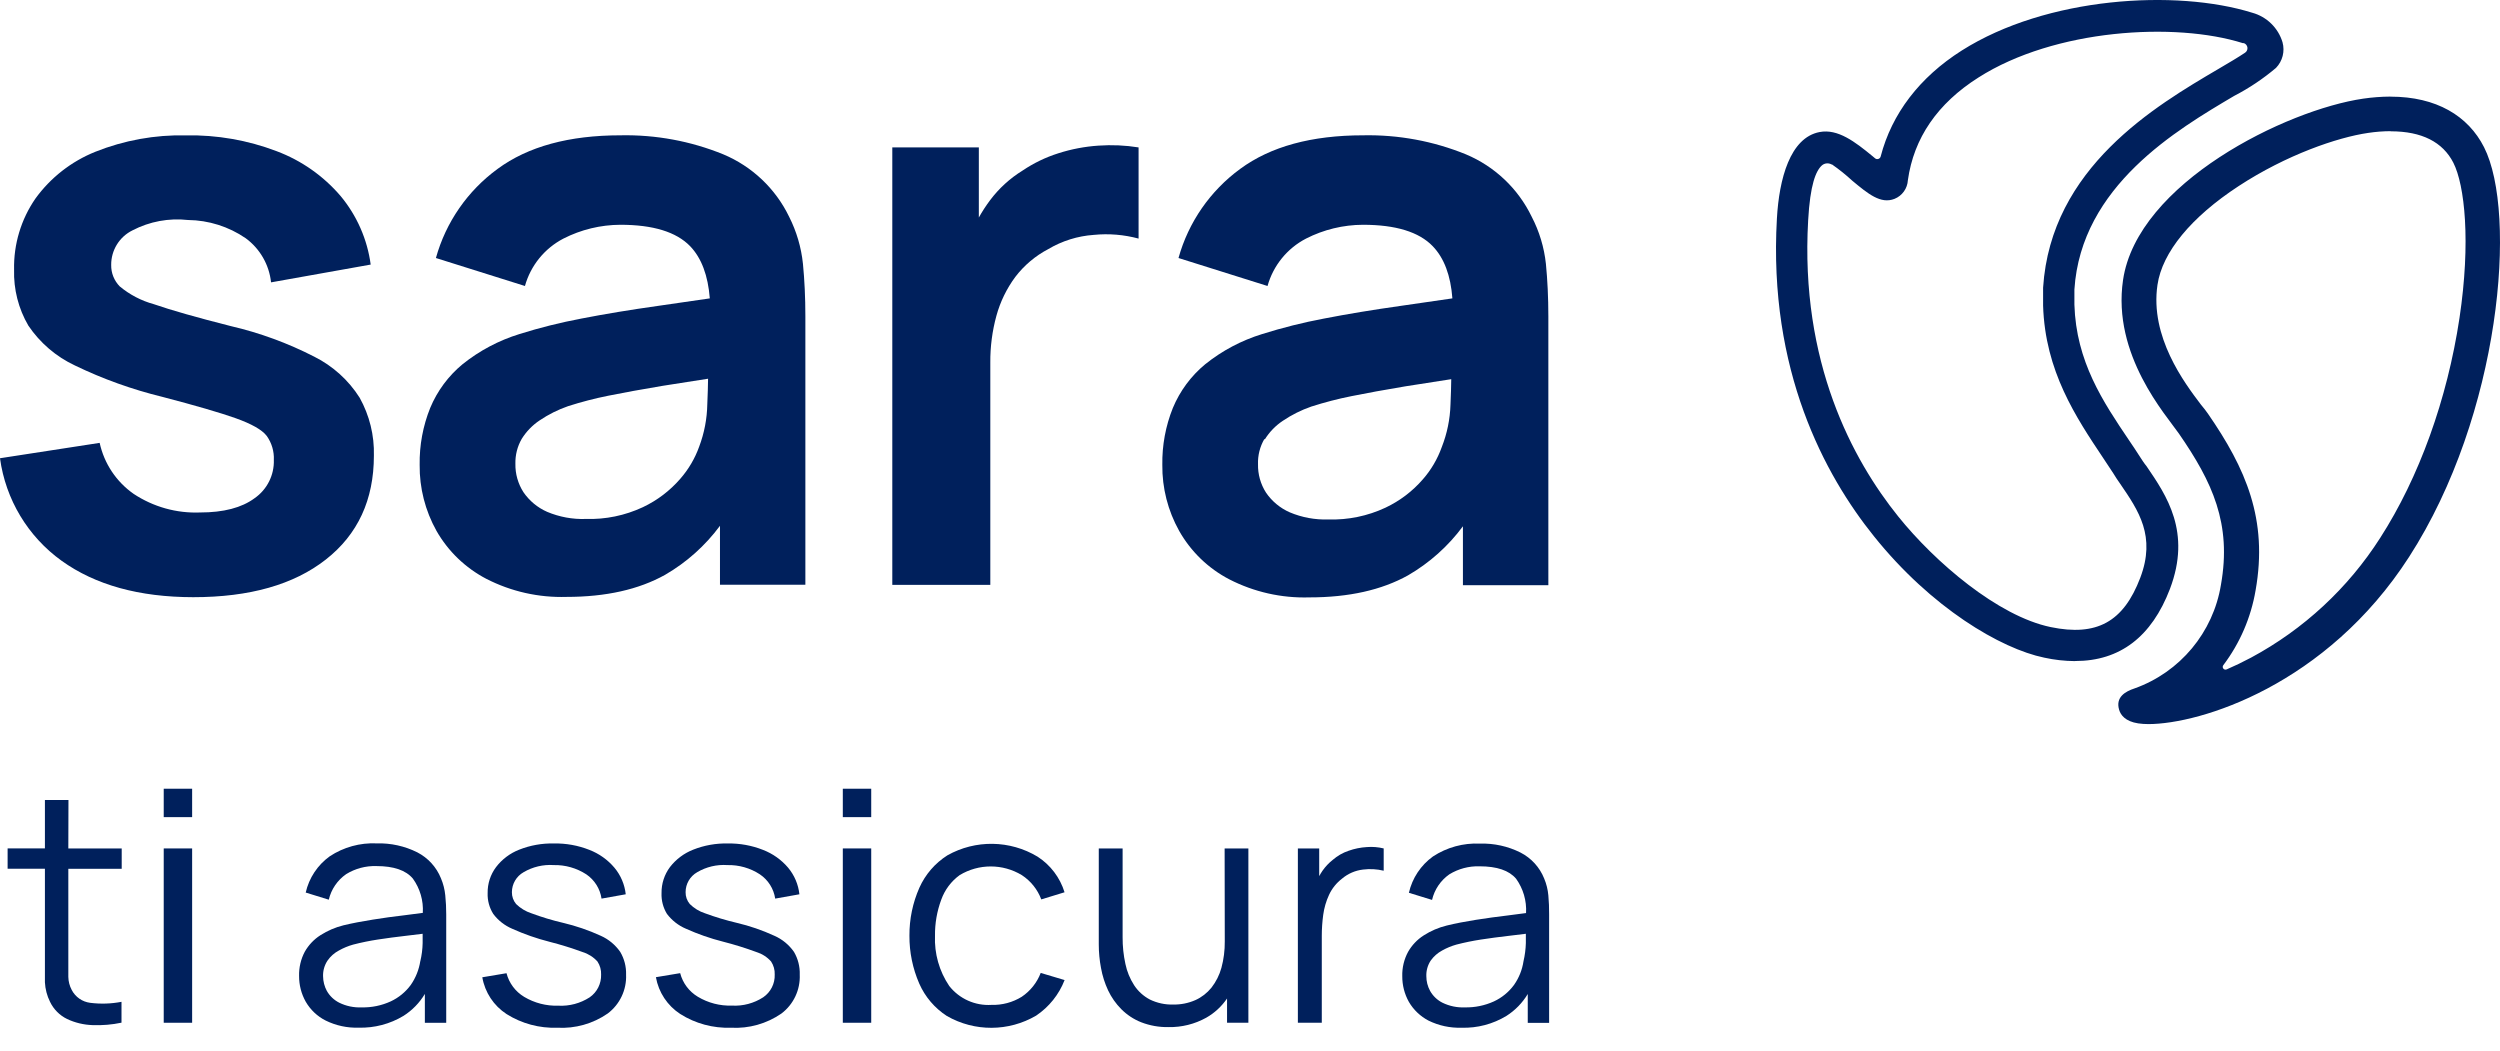
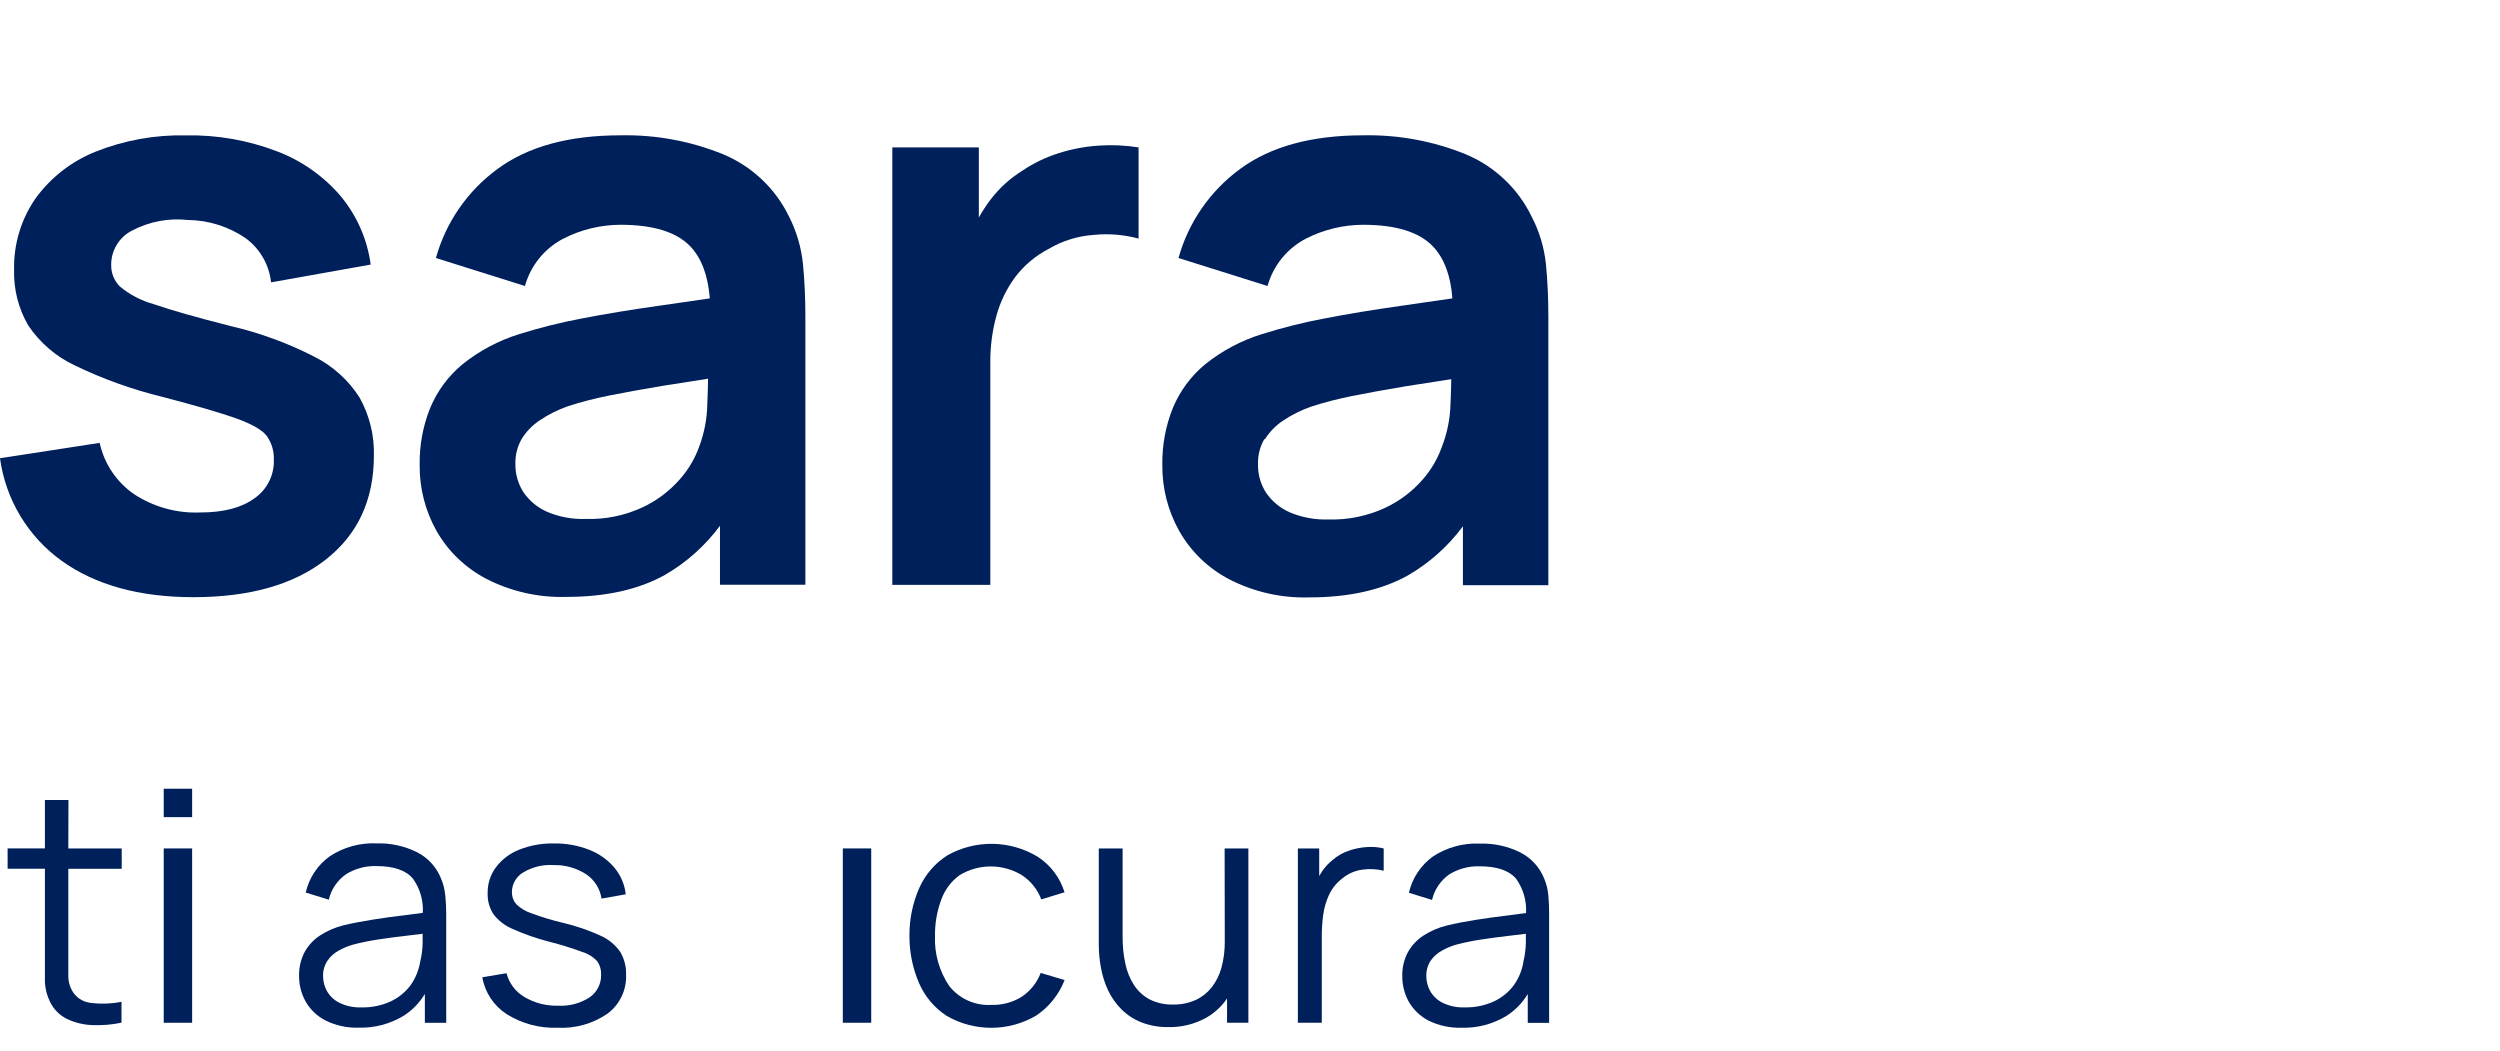
<svg xmlns="http://www.w3.org/2000/svg" width="88px" height="37px" viewBox="0 0 88 37" version="1.1">
  <title>Versione Positiva_Monocromatica_RGB@3x</title>
  <g id="New_BB_21" stroke="none" stroke-width="1" fill="none" fill-rule="evenodd">
    <g id="Versione-Positiva_Monocromatica_RGB">
      <path d="M14.269,32.932 C13.938,32.969 13.612,33.014 13.292,33.062 C13,33.107 12.71,33.166 12.425,33.24 C12.25,33.289 12.082,33.359 11.924,33.448 C11.765,33.532 11.628,33.653 11.525,33.801 C11.416,33.964 11.361,34.157 11.367,34.352 C11.369,34.534 11.414,34.712 11.5,34.871 C11.601,35.048 11.752,35.192 11.934,35.284 C12.179,35.405 12.452,35.462 12.725,35.45 C13.078,35.458 13.427,35.386 13.748,35.239 C14.028,35.113 14.271,34.918 14.457,34.673 C14.634,34.427 14.753,34.145 14.805,33.846 C14.852,33.632 14.877,33.414 14.877,33.195 C14.877,33.07 14.877,32.962 14.877,32.869 C14.68,32.884 14.482,32.919 14.269,32.932 Z" id="Path" />
      <path d="M45.402,18.022 C45.832,18.203 46.298,18.289 46.765,18.272 C47.456,18.293 48.142,18.152 48.769,17.859 C49.274,17.621 49.724,17.279 50.089,16.857 C50.378,16.526 50.603,16.145 50.751,15.732 C50.94,15.252 51.044,14.744 51.059,14.228 C51.072,13.893 51.082,13.595 51.087,13.334 L49.483,13.585 C48.731,13.707 48.105,13.835 47.571,13.933 C47.095,14.028 46.624,14.15 46.161,14.299 C45.806,14.421 45.469,14.589 45.159,14.8 C44.903,14.97 44.687,15.193 44.525,15.454 C44.373,15.719 44.297,16.02 44.304,16.326 C44.297,16.68 44.396,17.029 44.587,17.328 C44.789,17.63 45.071,17.87 45.402,18.022 L45.402,18.022 Z" id="Path" />
      <path d="M23.341,13.587 C22.589,13.71 21.963,13.838 21.429,13.935 C20.953,14.03 20.482,14.153 20.019,14.301 C19.664,14.424 19.327,14.592 19.017,14.802 C18.761,14.972 18.545,15.195 18.383,15.456 C18.231,15.721 18.155,16.023 18.162,16.328 C18.155,16.683 18.254,17.032 18.445,17.33 C18.653,17.634 18.942,17.874 19.28,18.022 C19.71,18.203 20.175,18.289 20.643,18.272 C21.334,18.293 22.02,18.152 22.647,17.859 C23.152,17.621 23.602,17.279 23.967,16.857 C24.256,16.526 24.481,16.145 24.629,15.732 C24.818,15.252 24.922,14.744 24.937,14.228 C24.949,13.893 24.96,13.595 24.965,13.334 L23.341,13.587 Z" id="Path" />
      <path d="M53.101,32.932 C52.77,32.969 52.445,33.014 52.124,33.062 C51.833,33.107 51.544,33.166 51.259,33.24 C51.085,33.289 50.916,33.359 50.758,33.448 C50.599,33.533 50.462,33.654 50.357,33.801 C50.249,33.964 50.195,34.157 50.202,34.352 C50.202,34.534 50.248,34.712 50.335,34.871 C50.435,35.048 50.585,35.192 50.766,35.284 C51.013,35.405 51.286,35.462 51.56,35.45 C51.912,35.457 52.262,35.385 52.582,35.239 C52.862,35.112 53.106,34.918 53.291,34.673 C53.469,34.428 53.587,34.145 53.637,33.846 C53.684,33.632 53.709,33.414 53.712,33.195 C53.712,33.07 53.712,32.962 53.712,32.869 C53.512,32.884 53.314,32.919 53.101,32.932 Z" id="Path" />
      <path d="M13.161,16.04 C13.18,15.327 13.007,14.623 12.66,14 C12.269,13.382 11.716,12.882 11.062,12.555 C10.129,12.076 9.14,11.714 8.118,11.477 C6.92,11.173 6.02,10.917 5.417,10.708 C4.975,10.587 4.564,10.373 4.212,10.079 C4.017,9.878 3.909,9.608 3.914,9.328 C3.909,8.81 4.201,8.336 4.665,8.108 C5.265,7.796 5.945,7.669 6.617,7.744 C7.343,7.752 8.05,7.975 8.649,8.386 C9.151,8.755 9.475,9.319 9.541,9.939 L13.048,9.313 C12.93,8.426 12.563,7.591 11.991,6.902 C11.385,6.193 10.61,5.649 9.736,5.321 C8.719,4.934 7.637,4.745 6.549,4.765 C5.457,4.741 4.372,4.937 3.357,5.342 C2.513,5.681 1.782,6.251 1.248,6.988 C0.74,7.723 0.477,8.6 0.496,9.493 C0.476,10.183 0.649,10.864 0.997,11.46 C1.407,12.068 1.974,12.554 2.638,12.865 C3.623,13.341 4.655,13.711 5.717,13.97 C6.877,14.273 7.737,14.523 8.298,14.722 C8.857,14.922 9.223,15.128 9.388,15.343 C9.564,15.589 9.653,15.888 9.639,16.19 C9.656,16.726 9.4,17.233 8.96,17.538 C8.509,17.872 7.87,18.039 7.043,18.039 C6.214,18.072 5.397,17.843 4.705,17.385 C4.094,16.958 3.667,16.317 3.508,15.589 L0,16.13 C0.197,17.579 0.98,18.884 2.167,19.738 C3.355,20.592 4.899,21.019 6.8,21.021 C8.788,21.021 10.344,20.579 11.47,19.695 C12.596,18.812 13.16,17.593 13.161,16.04 Z" id="Path" fill="#00205C" fill-rule="nonzero" />
      <path d="M27.776,7.627 C27.297,6.637 26.472,5.856 25.458,5.432 C24.311,4.965 23.081,4.738 21.843,4.763 C20.029,4.763 18.586,5.157 17.516,5.945 C16.459,6.717 15.694,7.822 15.344,9.082 L18.478,10.067 C18.679,9.347 19.17,8.742 19.833,8.398 C20.454,8.081 21.141,7.915 21.838,7.912 C22.987,7.912 23.804,8.163 24.291,8.664 C24.694,9.082 24.922,9.699 24.985,10.503 C24.366,10.596 23.759,10.683 23.171,10.766 C22.197,10.903 21.294,11.052 20.462,11.214 C19.727,11.353 19.001,11.534 18.287,11.758 C17.558,11.983 16.878,12.343 16.283,12.82 C15.783,13.232 15.392,13.761 15.143,14.359 C14.887,14.996 14.761,15.677 14.772,16.363 C14.763,17.176 14.967,17.976 15.364,18.686 C15.774,19.405 16.383,19.991 17.117,20.374 C17.99,20.822 18.961,21.041 19.941,21.011 C21.326,21.011 22.482,20.752 23.411,20.234 C24.166,19.797 24.824,19.209 25.343,18.508 L25.343,20.582 L28.349,20.582 L28.349,11.134 C28.349,10.47 28.319,9.854 28.264,9.288 C28.204,8.709 28.039,8.146 27.776,7.627 Z M24.609,15.727 C24.461,16.14 24.236,16.521 23.947,16.852 C23.582,17.274 23.132,17.616 22.627,17.854 C22,18.147 21.314,18.288 20.623,18.267 C20.155,18.284 19.69,18.198 19.26,18.017 C18.922,17.869 18.633,17.629 18.425,17.325 C18.234,17.027 18.135,16.678 18.142,16.323 C18.135,16.018 18.211,15.716 18.363,15.451 C18.525,15.19 18.741,14.967 18.996,14.797 C19.307,14.587 19.644,14.419 19.999,14.296 C20.462,14.148 20.933,14.025 21.409,13.93 C21.943,13.823 22.579,13.705 23.321,13.582 L24.924,13.331 C24.924,13.582 24.909,13.89 24.897,14.226 C24.888,14.739 24.791,15.247 24.609,15.727 L24.609,15.727 Z" id="Shape" fill="#00205C" fill-rule="nonzero" />
      <path d="M40.078,8.398 L40.078,5.189 C39.611,5.114 39.138,5.093 38.667,5.126 C38.185,5.158 37.709,5.249 37.249,5.397 C36.805,5.538 36.383,5.742 35.996,6.003 C35.551,6.277 35.162,6.632 34.849,7.05 C34.704,7.243 34.573,7.446 34.455,7.657 L34.455,5.189 L31.409,5.189 L31.409,20.587 L34.859,20.587 L34.859,12.76 C34.855,12.204 34.927,11.65 35.074,11.114 C35.209,10.623 35.433,10.161 35.736,9.751 C36.047,9.343 36.443,9.007 36.898,8.769 C37.386,8.479 37.935,8.307 38.502,8.268 C39.03,8.215 39.564,8.26 40.078,8.398 Z" id="Path" fill="#00205C" fill-rule="nonzero" />
      <path d="M43.27,20.392 C44.142,20.84 45.113,21.059 46.093,21.028 C47.478,21.028 48.635,20.769 49.563,20.252 C50.318,19.814 50.976,19.227 51.495,18.525 L51.495,20.6 L54.502,20.6 L54.502,11.134 C54.502,10.47 54.471,9.854 54.416,9.288 C54.354,8.708 54.184,8.144 53.915,7.627 C53.436,6.637 52.612,5.856 51.598,5.432 C50.451,4.965 49.22,4.738 47.982,4.763 C46.168,4.763 44.726,5.157 43.655,5.945 C42.599,6.717 41.833,7.822 41.483,9.082 L44.617,10.067 C44.818,9.347 45.309,8.742 45.973,8.398 C46.594,8.081 47.28,7.915 47.977,7.912 C49.128,7.912 49.946,8.163 50.43,8.664 C50.834,9.082 51.064,9.699 51.124,10.503 C50.505,10.596 49.899,10.683 49.31,10.766 C48.338,10.903 47.435,11.052 46.602,11.214 C45.868,11.352 45.142,11.534 44.43,11.758 C43.7,11.983 43.02,12.343 42.425,12.82 C41.925,13.232 41.534,13.761 41.285,14.359 C41.029,14.996 40.903,15.677 40.914,16.363 C40.905,17.176 41.109,17.976 41.506,18.686 C41.916,19.413 42.529,20.006 43.27,20.392 L43.27,20.392 Z M44.522,15.466 C44.684,15.205 44.9,14.982 45.156,14.812 C45.467,14.602 45.804,14.434 46.158,14.311 C46.621,14.163 47.092,14.04 47.569,13.945 C48.103,13.838 48.739,13.72 49.481,13.597 L51.084,13.347 C51.084,13.597 51.069,13.905 51.057,14.241 C51.042,14.756 50.937,15.265 50.748,15.744 C50.6,16.157 50.376,16.539 50.087,16.869 C49.722,17.292 49.272,17.633 48.767,17.871 C48.14,18.164 47.453,18.306 46.762,18.285 C46.295,18.301 45.83,18.216 45.399,18.034 C45.062,17.886 44.773,17.647 44.565,17.343 C44.373,17.044 44.275,16.695 44.282,16.341 C44.272,16.03 44.349,15.723 44.505,15.454 L44.522,15.466 Z" id="Shape" fill="#00205C" fill-rule="nonzero" />
      <path d="M2.41,28.159 L1.581,28.159 L1.581,29.863 L0.268,29.863 L0.268,30.579 L1.581,30.579 L1.581,33.776 C1.581,34.077 1.581,34.342 1.581,34.575 C1.593,34.815 1.654,35.05 1.761,35.264 C1.887,35.527 2.098,35.74 2.36,35.868 C2.641,36.001 2.947,36.074 3.257,36.084 C3.599,36.097 3.942,36.069 4.277,35.998 L4.277,35.264 C3.913,35.334 3.54,35.346 3.172,35.299 C2.894,35.263 2.651,35.093 2.523,34.843 C2.449,34.703 2.408,34.547 2.405,34.387 C2.405,34.215 2.405,33.999 2.405,33.744 L2.405,30.582 L4.284,30.582 L4.284,29.865 L2.405,29.865 L2.41,28.159 Z" id="Path" fill="#00205C" fill-rule="nonzero" />
      <rect id="Rectangle" fill="#00205C" fill-rule="nonzero" x="5.763" y="29.865" width="1" height="6.136" />
      <rect id="Rectangle" fill="#00205C" fill-rule="nonzero" x="5.763" y="27.763" width="1" height="1" />
      <path d="M15.521,30.915 C15.362,30.521 15.067,30.198 14.69,30.003 C14.246,29.781 13.755,29.673 13.259,29.687 C12.675,29.66 12.097,29.819 11.608,30.141 C11.179,30.449 10.878,30.904 10.761,31.418 L11.573,31.669 C11.659,31.304 11.877,30.984 12.184,30.77 C12.504,30.573 12.874,30.474 13.249,30.486 C13.859,30.486 14.286,30.633 14.532,30.925 C14.785,31.275 14.909,31.702 14.883,32.133 L14.229,32.218 C13.868,32.26 13.497,32.31 13.121,32.371 C12.745,32.431 12.4,32.496 12.089,32.571 C11.802,32.642 11.529,32.76 11.28,32.919 C11.051,33.065 10.862,33.265 10.728,33.501 C10.589,33.763 10.52,34.058 10.528,34.355 C10.526,34.672 10.606,34.983 10.761,35.259 C10.926,35.544 11.169,35.775 11.463,35.923 C11.824,36.101 12.223,36.187 12.625,36.174 C13.18,36.189 13.728,36.045 14.204,35.758 C14.511,35.563 14.768,35.299 14.955,34.986 L14.955,36.003 L15.707,36.003 L15.707,32.188 C15.707,31.964 15.697,31.741 15.674,31.519 C15.654,31.311 15.603,31.107 15.521,30.915 L15.521,30.915 Z M14.795,33.829 C14.748,34.132 14.633,34.421 14.457,34.673 C14.274,34.921 14.032,35.119 13.753,35.249 C13.432,35.396 13.083,35.468 12.73,35.46 C12.457,35.472 12.184,35.415 11.939,35.294 C11.757,35.202 11.606,35.058 11.505,34.881 C11.419,34.722 11.374,34.544 11.372,34.362 C11.366,34.167 11.421,33.974 11.53,33.811 C11.633,33.663 11.77,33.542 11.929,33.458 C12.087,33.369 12.255,33.299 12.43,33.25 C12.715,33.176 13.005,33.117 13.297,33.072 C13.617,33.024 13.943,32.979 14.274,32.942 C14.487,32.919 14.685,32.894 14.877,32.869 C14.877,32.962 14.877,33.07 14.877,33.195 C14.873,33.411 14.845,33.626 14.795,33.836 L14.795,33.829 Z" id="Shape" fill="#00205C" fill-rule="nonzero" />
      <path d="M21.146,32.939 C20.719,32.743 20.273,32.591 19.816,32.483 C19.439,32.395 19.068,32.283 18.706,32.148 C18.503,32.082 18.319,31.971 18.167,31.822 C18.069,31.705 18.016,31.556 18.019,31.403 C18.02,31.113 18.177,30.845 18.43,30.702 C18.751,30.513 19.121,30.425 19.493,30.451 C19.898,30.442 20.297,30.556 20.638,30.777 C20.928,30.974 21.123,31.284 21.174,31.631 L22.026,31.479 C21.988,31.134 21.85,30.808 21.627,30.542 C21.39,30.262 21.087,30.047 20.745,29.915 C20.347,29.758 19.921,29.681 19.493,29.69 C19.077,29.681 18.664,29.755 18.277,29.908 C17.954,30.034 17.672,30.246 17.461,30.522 C17.263,30.786 17.159,31.108 17.165,31.439 C17.156,31.697 17.225,31.952 17.363,32.17 C17.536,32.401 17.768,32.582 18.034,32.694 C18.455,32.884 18.892,33.036 19.34,33.15 C19.736,33.251 20.126,33.372 20.51,33.513 C20.711,33.575 20.891,33.69 21.031,33.846 C21.121,33.983 21.166,34.144 21.159,34.307 C21.168,34.625 21.017,34.926 20.755,35.107 C20.428,35.318 20.042,35.421 19.653,35.4 C19.231,35.414 18.813,35.306 18.45,35.089 C18.142,34.904 17.919,34.605 17.829,34.257 L16.977,34.4 C17.069,34.932 17.379,35.401 17.831,35.695 C18.365,36.031 18.988,36.199 19.618,36.176 C20.248,36.211 20.872,36.035 21.392,35.675 C21.818,35.354 22.06,34.843 22.038,34.31 C22.047,34.028 21.976,33.75 21.833,33.508 C21.66,33.259 21.423,33.062 21.146,32.939 L21.146,32.939 Z" id="Path" fill="#00205C" fill-rule="nonzero" />
-       <path d="M27.257,32.939 C26.831,32.743 26.386,32.59 25.929,32.483 C25.552,32.394 25.18,32.282 24.817,32.148 C24.615,32.083 24.431,31.971 24.281,31.822 C24.182,31.705 24.13,31.556 24.133,31.403 C24.133,31.113 24.289,30.846 24.541,30.702 C24.862,30.513 25.232,30.425 25.603,30.451 C26.009,30.441 26.409,30.555 26.748,30.777 C27.04,30.974 27.235,31.284 27.287,31.631 L28.139,31.479 C28.102,31.134 27.963,30.808 27.741,30.542 C27.503,30.262 27.199,30.047 26.856,29.915 C26.462,29.759 26.04,29.683 25.616,29.69 C25.2,29.681 24.787,29.755 24.401,29.908 C24.077,30.035 23.794,30.247 23.582,30.522 C23.385,30.786 23.281,31.109 23.286,31.439 C23.276,31.695 23.342,31.949 23.476,32.168 C23.649,32.398 23.88,32.579 24.145,32.691 C24.567,32.881 25.005,33.034 25.453,33.147 C25.849,33.248 26.24,33.37 26.623,33.511 C26.823,33.572 27.003,33.687 27.142,33.844 C27.232,33.98 27.277,34.141 27.27,34.305 C27.281,34.623 27.129,34.924 26.866,35.104 C26.539,35.316 26.153,35.419 25.764,35.397 C25.342,35.411 24.926,35.303 24.564,35.086 C24.255,34.901 24.032,34.603 23.942,34.255 L23.088,34.397 C23.182,34.929 23.492,35.398 23.945,35.693 C24.478,36.03 25.101,36.198 25.731,36.176 C26.363,36.211 26.987,36.035 27.508,35.675 C27.933,35.353 28.173,34.843 28.151,34.31 C28.161,34.029 28.091,33.751 27.949,33.508 C27.775,33.258 27.536,33.061 27.257,32.939 L27.257,32.939 Z" id="Path" fill="#00205C" fill-rule="nonzero" />
      <rect id="Rectangle" fill="#00205C" fill-rule="nonzero" x="29.667" y="29.865" width="1" height="6.136" />
-       <rect id="Rectangle" fill="#00205C" fill-rule="nonzero" x="29.667" y="27.763" width="1" height="1" />
      <path d="M33.779,30.805 C34.452,30.397 35.296,30.397 35.969,30.805 C36.282,31.009 36.522,31.309 36.653,31.659 L37.472,31.408 C37.313,30.893 36.978,30.449 36.525,30.156 C35.552,29.569 34.338,29.551 33.348,30.108 C32.915,30.383 32.573,30.778 32.363,31.246 C32.127,31.779 32.008,32.356 32.012,32.939 C32.009,33.517 32.126,34.088 32.356,34.618 C32.561,35.087 32.9,35.485 33.33,35.763 C34.304,36.322 35.503,36.317 36.472,35.75 C36.926,35.445 37.276,35.008 37.474,34.498 L36.633,34.247 C36.502,34.589 36.269,34.882 35.966,35.086 C35.647,35.284 35.276,35.383 34.901,35.372 C34.326,35.408 33.769,35.159 33.413,34.706 C33.06,34.184 32.885,33.563 32.912,32.934 C32.907,32.503 32.982,32.074 33.132,31.669 C33.256,31.323 33.481,31.021 33.779,30.805 L33.779,30.805 Z" id="Path" fill="#00205C" fill-rule="nonzero" />
      <path d="M43.112,33.137 C43.115,33.451 43.076,33.764 42.994,34.067 C42.924,34.321 42.805,34.558 42.643,34.766 C42.491,34.954 42.297,35.105 42.077,35.204 C41.831,35.312 41.564,35.365 41.295,35.36 C41.011,35.368 40.729,35.307 40.473,35.182 C40.25,35.064 40.06,34.892 39.922,34.681 C39.774,34.451 39.669,34.197 39.614,33.929 C39.547,33.621 39.514,33.307 39.516,32.992 L39.516,29.865 L38.677,29.865 L38.677,33.24 C38.677,33.519 38.703,33.798 38.755,34.072 C38.804,34.345 38.888,34.61 39.005,34.861 C39.121,35.106 39.278,35.33 39.469,35.522 C39.668,35.722 39.906,35.879 40.168,35.983 C40.474,36.102 40.801,36.16 41.13,36.154 C41.595,36.163 42.054,36.049 42.46,35.823 C42.753,35.657 43.003,35.425 43.192,35.147 L43.192,36.001 L43.943,36.001 L43.943,29.865 L43.107,29.865 L43.112,33.137 Z" id="Path" fill="#00205C" fill-rule="nonzero" />
      <path d="M48.113,29.817 C47.893,29.83 47.676,29.874 47.469,29.948 C47.264,30.017 47.075,30.126 46.912,30.268 C46.775,30.376 46.655,30.504 46.554,30.647 C46.511,30.709 46.472,30.773 46.436,30.84 L46.436,29.865 L45.685,29.865 L45.685,36.001 L46.527,36.001 L46.527,32.939 C46.527,32.693 46.544,32.447 46.577,32.203 C46.61,31.959 46.679,31.722 46.782,31.499 C46.886,31.274 47.044,31.078 47.241,30.927 C47.449,30.752 47.704,30.641 47.975,30.609 C48.219,30.578 48.467,30.591 48.706,30.649 L48.706,29.865 C48.512,29.817 48.312,29.801 48.113,29.817 Z" id="Path" fill="#00205C" fill-rule="nonzero" />
      <path d="M54.502,31.519 C54.484,31.313 54.434,31.112 54.354,30.922 C54.196,30.528 53.901,30.204 53.522,30.01 C53.08,29.788 52.589,29.68 52.094,29.695 C51.509,29.668 50.93,29.826 50.44,30.148 C50.012,30.457 49.711,30.911 49.593,31.426 L50.408,31.677 C50.493,31.312 50.71,30.992 51.016,30.777 C51.336,30.581 51.706,30.482 52.081,30.494 C52.693,30.494 53.121,30.64 53.367,30.932 C53.618,31.283 53.742,31.709 53.717,32.14 L53.063,32.225 C52.7,32.268 52.332,32.318 51.953,32.378 C51.575,32.438 51.234,32.503 50.924,32.579 C50.637,32.649 50.363,32.767 50.114,32.927 C49.886,33.072 49.697,33.272 49.563,33.508 C49.422,33.77 49.352,34.065 49.36,34.362 C49.358,34.679 49.438,34.991 49.593,35.267 C49.757,35.548 49.997,35.776 50.285,35.926 C50.646,36.103 51.045,36.189 51.447,36.176 C52.003,36.193 52.551,36.048 53.026,35.76 C53.333,35.565 53.59,35.301 53.777,34.989 L53.777,36.006 L54.529,36.006 L54.529,32.188 C54.531,31.964 54.522,31.741 54.502,31.519 L54.502,31.519 Z M53.627,33.836 C53.582,34.138 53.467,34.424 53.291,34.673 C53.108,34.921 52.866,35.119 52.587,35.249 C52.267,35.395 51.917,35.467 51.565,35.46 C51.291,35.472 51.018,35.415 50.771,35.294 C50.59,35.202 50.44,35.058 50.34,34.881 C50.253,34.722 50.207,34.544 50.207,34.362 C50.2,34.167 50.254,33.974 50.362,33.811 C50.467,33.664 50.604,33.543 50.763,33.458 C50.921,33.369 51.09,33.299 51.264,33.25 C51.549,33.176 51.838,33.117 52.129,33.072 C52.45,33.024 52.775,32.979 53.106,32.942 C53.319,32.919 53.517,32.894 53.71,32.869 C53.71,32.962 53.71,33.07 53.71,33.195 C53.704,33.411 53.676,33.626 53.627,33.836 Z" id="Shape" fill="#00205C" fill-rule="nonzero" />
-       <path d="M84.156,4.622 C85.244,4.622 85.985,4.996 86.359,5.73 C86.757,6.514 86.977,8.506 86.574,11.194 C86.143,14.056 85.153,16.804 83.783,18.934 C82.653,20.703 81.088,22.154 79.238,23.148 C78.942,23.306 78.654,23.444 78.376,23.564 C78.335,23.581 78.287,23.569 78.26,23.533 C78.233,23.498 78.233,23.449 78.261,23.414 C78.844,22.641 79.233,21.74 79.396,20.785 C79.842,18.28 79.048,16.486 77.72,14.562 C77.652,14.466 77.574,14.361 77.469,14.238 C76.885,13.467 75.673,11.856 75.943,10.027 C76.111,8.879 77.128,7.644 78.802,6.549 C80.476,5.454 82.275,4.835 83.362,4.678 C83.621,4.639 83.882,4.619 84.144,4.617 M84.144,3.4 C83.823,3.402 83.504,3.426 83.187,3.472 C80.478,3.866 75.234,6.441 74.731,9.856 C74.342,12.497 76.252,14.617 76.7,15.266 C77.878,16.972 78.559,18.435 78.178,20.58 C77.905,22.261 76.739,23.661 75.134,24.233 C74.816,24.338 74.46,24.536 74.593,24.984 C74.646,25.165 74.806,25.393 75.264,25.463 C75.383,25.48 75.503,25.488 75.623,25.488 C77.442,25.488 81.886,24.125 84.8,19.603 C88.03,14.592 88.619,7.504 87.438,5.181 C86.877,4.076 85.76,3.402 84.144,3.402 L84.144,3.4 Z M73.037,23.271 C72.675,23.268 72.314,23.228 71.96,23.15 C70.429,22.835 67.981,21.397 65.959,18.871 C64.233,16.724 62.241,13.041 62.547,7.694 C62.624,6.301 63.01,4.845 64.05,4.648 C64.694,4.525 65.303,4.996 65.909,5.494 L66.002,5.572 C66.034,5.599 66.078,5.608 66.119,5.594 C66.159,5.581 66.19,5.548 66.2,5.507 C66.59,4.004 67.568,2.721 69.053,1.779 C72.045,-0.118 76.602,-0.386 79.278,0.448 C79.789,0.588 80.192,0.981 80.345,1.488 C80.433,1.808 80.346,2.151 80.115,2.39 C79.663,2.772 79.17,3.103 78.644,3.375 C76.64,4.56 73.252,6.544 73.019,10.192 C73.019,10.297 73.019,10.4 73.019,10.5 C73.019,10.601 73.019,10.651 73.019,10.723 C73.08,12.728 74.022,14.136 74.951,15.511 C75.071,15.694 75.202,15.875 75.309,16.052 C75.387,16.173 75.47,16.303 75.56,16.413 C76.264,17.445 77.143,18.726 76.382,20.73 C75.738,22.416 74.62,23.268 73.05,23.268 L73.037,23.271 Z M64.473,5.79 C64.362,5.726 64.223,5.74 64.128,5.825 C63.917,6.018 63.717,6.499 63.647,7.757 C63.361,12.755 65.212,16.185 66.818,18.18 C68.109,19.786 70.326,21.687 72.183,22.073 C73.804,22.409 74.746,21.893 75.337,20.339 C75.893,18.874 75.282,17.982 74.636,17.037 C74.548,16.907 74.46,16.787 74.385,16.656 C74.272,16.481 74.154,16.303 74.034,16.125 C73.075,14.689 71.987,13.063 71.917,10.756 C71.917,10.671 71.917,10.588 71.917,10.505 C71.917,10.423 71.917,10.255 71.917,10.127 C72.188,5.895 75.878,3.726 78.083,2.43 C78.449,2.215 78.782,2.019 79.025,1.856 C79.085,1.817 79.118,1.747 79.11,1.675 C79.101,1.603 79.053,1.543 78.985,1.518 L78.947,1.518 C76.562,0.767 72.328,1.017 69.642,2.728 C68.201,3.64 67.365,4.858 67.157,6.344 C67.141,6.635 66.957,6.892 66.686,7 C66.2,7.191 65.759,6.825 65.2,6.361 C64.975,6.154 64.737,5.962 64.486,5.788 L64.473,5.79 Z" id="Shape" fill="#00205C" fill-rule="nonzero" />
    </g>
  </g>
</svg>